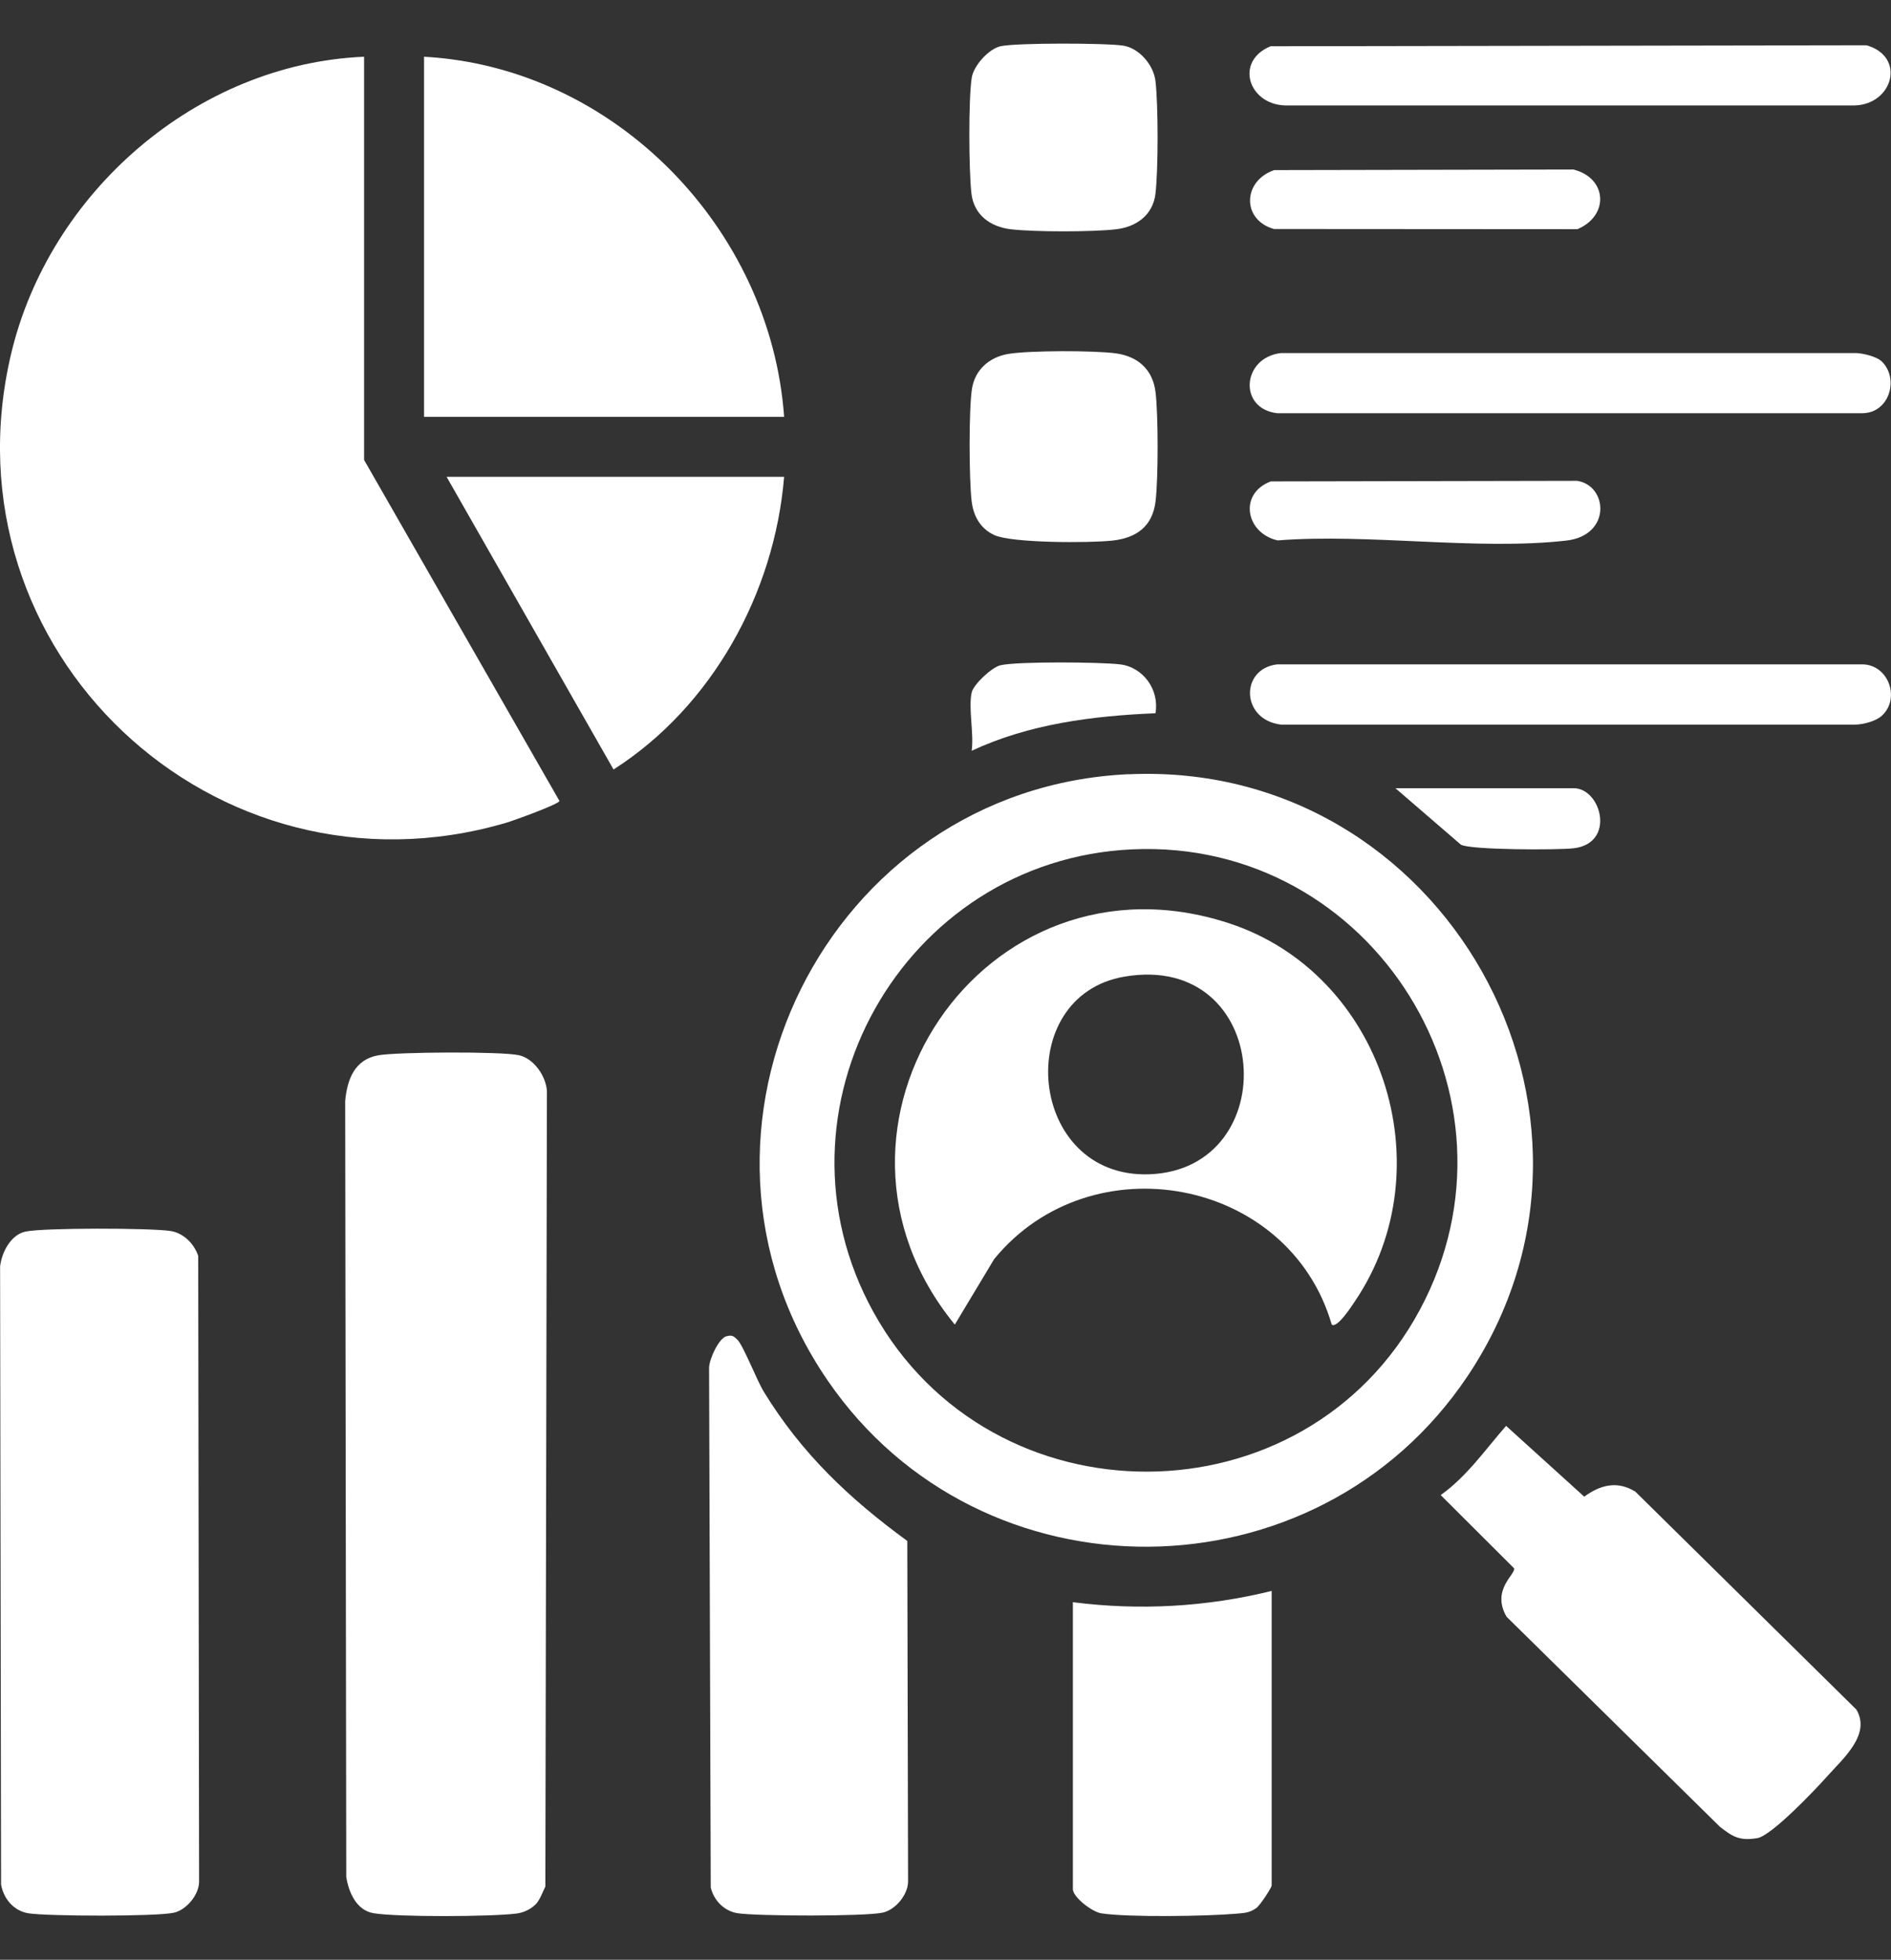
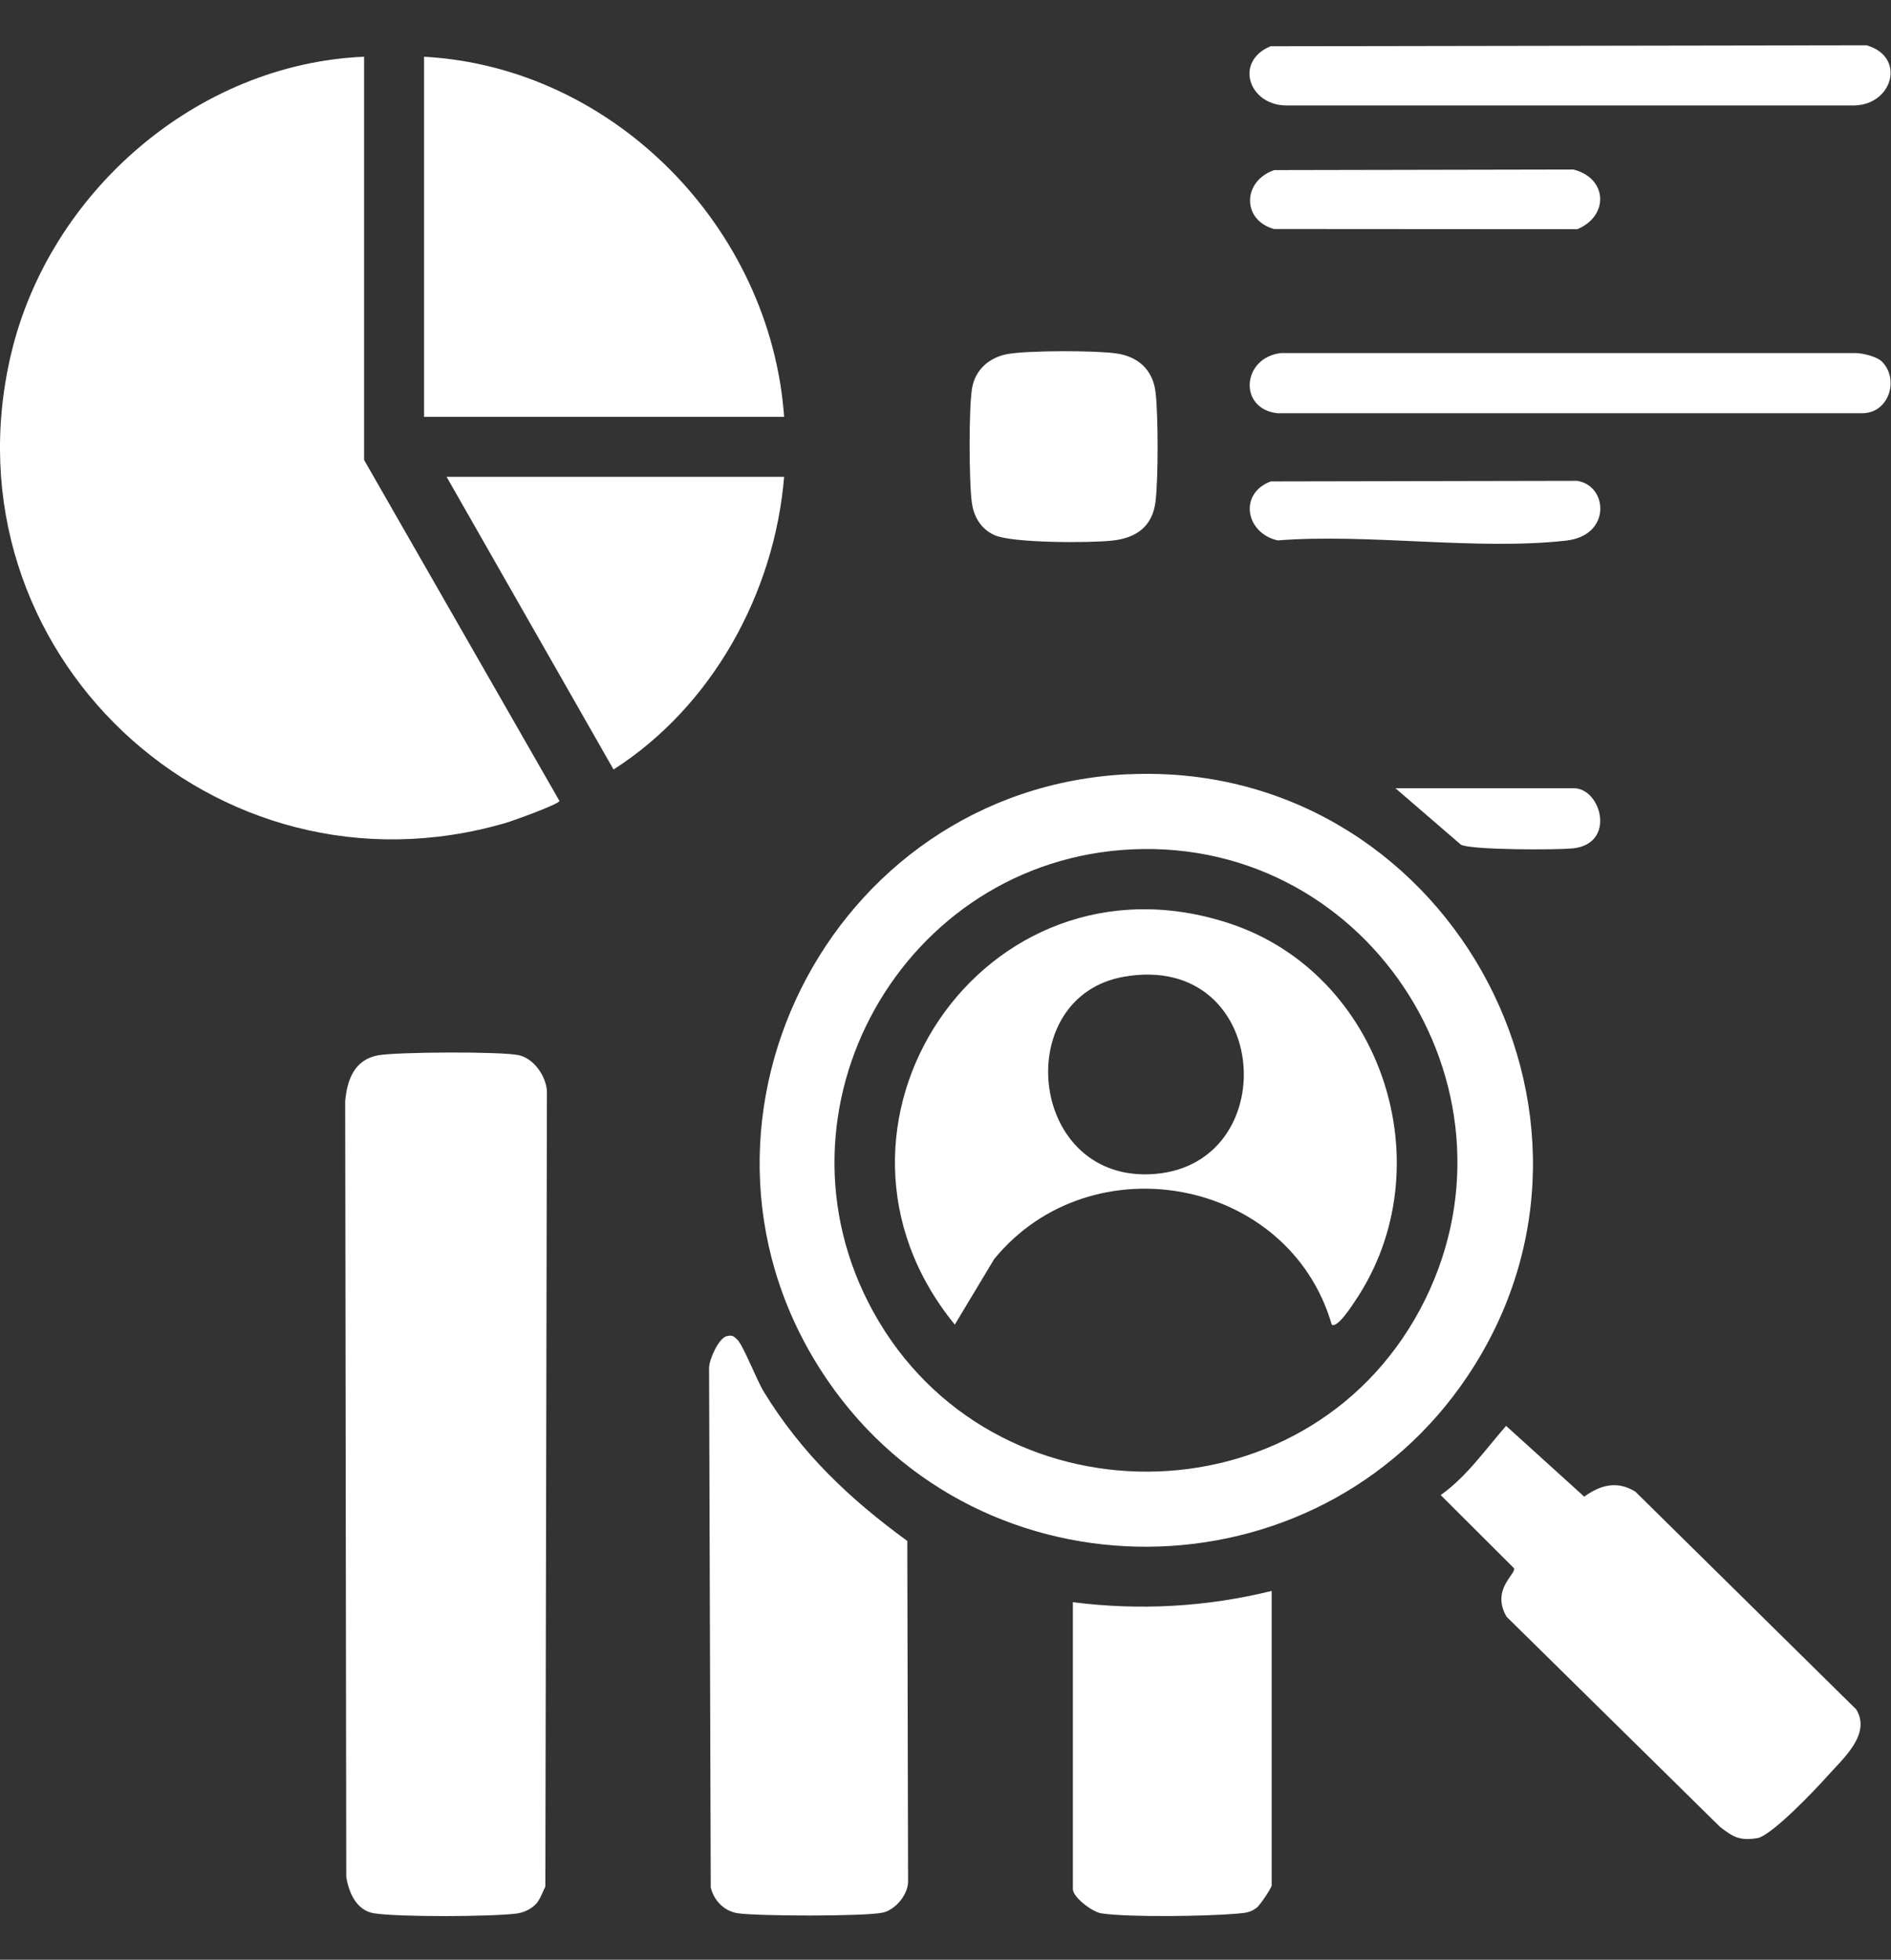
<svg xmlns="http://www.w3.org/2000/svg" id="Layer_3" data-name="Layer 3" viewBox="0 0 193 200">
  <rect x="0" y="0" width="193" height="200" fill="#333333" stroke="none" />
  <defs>
    <style>
      .cls-1 {
        fill: #fff;
      }
    </style>
  </defs>
  <path class="cls-1" d="M37.16,5.79v41.15l19.94,34.8c-.05.33-4.72,2.02-5.48,2.24C21.9,92.66-5.99,66.42,1.12,36.17,5.01,19.65,20.06,6.51,37.16,5.79Z" />
  <path class="cls-1" d="M54.63,194.38c-.51.5-1.24.83-1.96.91-2.59.32-12.08.37-14.54-.04-1.76-.29-2.55-2.15-2.79-3.71l-.11-79.16c.2-2.23.97-4.25,3.36-4.68,1.92-.35,12.6-.41,14.38-.01,1.54.35,2.76,2.15,2.85,3.66l-.16,81.18c-.29.59-.56,1.39-1.02,1.85Z" />
  <path class="cls-1" d="M115.17,79.02c32.1-1.49,52.54,34.63,34.62,61.41-15.4,23.01-49.67,23.29-65.32.45-17.46-25.47-.04-60.44,30.7-61.87ZM115.55,86.68c-23.43,1.08-37.79,26.63-26.4,47.23,12.04,21.78,43.98,21.71,55.77-.25,11.66-21.73-4.79-48.11-29.37-46.98Z" />
-   <path class="cls-1" d="M2.59,125.69c1.81-.4,12.83-.38,14.83-.06,1.32.21,2.41,1.31,2.81,2.55l.09,63.86c-.01,1.34-1.3,2.88-2.58,3.16-1.79.4-12.84.37-14.83.06-1.51-.24-2.55-1.49-2.8-2.94L.01,129.24c.17-1.42,1.06-3.21,2.58-3.55Z" />
  <path class="cls-1" d="M80.03,42.54h-36.75V5.79c19.41,1.07,35.37,17.49,36.75,36.75Z" />
  <path class="cls-1" d="M74.16,136.37c.55-.15.71-.02,1.09.34.6.57,2,4.18,2.71,5.33,3.85,6.29,8.73,10.91,14.64,15.22l.08,34.77c-.01,1.34-1.3,2.88-2.58,3.16-1.8.4-12.84.37-14.83.06-1.37-.22-2.42-1.31-2.73-2.63l-.17-53.05c.03-.88.97-2.98,1.79-3.21Z" />
  <path class="cls-1" d="M153.72,145.52l7.97,7.22c1.66-1.21,3.38-1.65,5.22-.51l22.55,22.23c1.53,2.55-1.35,5-3,6.85-1.21,1.36-5.67,6.05-7.11,6.28-1.79.29-2.47-.12-3.79-1.14l-21.8-21.46c-1.61-2.8,1.02-4.37.76-4.95l-7.48-7.46c2.68-1.91,4.54-4.63,6.69-7.08Z" />
  <path class="cls-1" d="M129.79,162.36v30.05c0,.24-1.18,2.02-1.54,2.29-.72.53-1.24.52-2.08.6-2.94.26-11.03.39-13.78-.04-.94-.15-2.89-1.65-2.89-2.47v-29.28c6.81.87,13.63.49,20.29-1.15Z" />
  <path class="cls-1" d="M80.03,48.66c-.98,11.87-7.34,23.43-17.41,29.87l-17.04-29.87h34.45Z" />
  <path class="cls-1" d="M192.08,36.91c1.78,1.78.73,5.24-1.99,5.26h-59.73c-4.01-.46-3.6-5.68.38-6.14h58.6c.77,0,2.23.36,2.74.88Z" />
-   <path class="cls-1" d="M192.07,73.04c-.61.56-1.89.9-2.73.91h-58.6c-4.09-.49-4.21-5.7-.38-6.15h59.73c2.66.04,3.89,3.49,1.98,5.24Z" />
  <path class="cls-1" d="M129.69,4.72l60.8-.1c4.05,1.14,2.73,6.01-1.17,6.14h-58.19c-3.73-.14-5.13-4.53-1.45-6.04Z" />
  <path class="cls-1" d="M102.9,36.12c2.17-.36,8.76-.36,10.98-.06s3.78,1.62,4.06,3.98.28,8.77,0,11.12c-.31,2.56-1.94,3.74-4.41,4.01-2.26.25-10.26.27-12.06-.57-1.4-.65-2.12-1.92-2.3-3.44-.27-2.24-.3-9.31.03-11.47.3-1.97,1.8-3.25,3.7-3.57Z" />
-   <path class="cls-1" d="M102.12,4.72c1.6-.36,10.77-.34,12.53-.06,1.63.26,3.09,1.98,3.28,3.61.29,2.46.29,9.04,0,11.5-.26,2.17-1.94,3.39-4.03,3.63-2.42.28-8.3.28-10.72,0-2.08-.24-3.77-1.45-4.03-3.63-.27-2.29-.32-9.66.03-11.85.2-1.23,1.72-2.92,2.93-3.2Z" />
  <path class="cls-1" d="M129.69,49.13l31.28-.06c3.15.49,3.51,5.58-1.12,6.1-9.13,1.03-20.12-.75-29.45-.02-3.27-.74-4.01-4.78-.7-6.02Z" />
  <path class="cls-1" d="M130.07,17.36l30.52-.06c3.48.88,3.65,4.73.4,6.09l-30.97-.02c-3.32-.94-3.2-4.93.06-6.02Z" />
-   <path class="cls-1" d="M99.17,70.68c.18-.83,2.06-2.59,2.95-2.79,1.75-.4,10.17-.33,12.18-.09,2.39.28,4.05,2.61,3.63,4.99-6.42.27-12.9,1.09-18.76,3.83.25-1.73-.35-4.34,0-5.93Z" />
+   <path class="cls-1" d="M99.17,70.68Z" />
  <path class="cls-1" d="M142.43,80.44h18.18c2.82,0,4.33,5.62,0,6.13-1.6.19-10.56.18-11.51-.37l-6.68-5.76Z" />
  <path class="cls-1" d="M135.92,135.18c-4.36-15-24.56-18.76-34.45-6.69l-4.02,6.69c-16.47-20.12,2.89-49.15,27.95-40.97,15.7,5.12,22.13,24.9,12.9,38.57-.34.51-1.82,2.81-2.38,2.4ZM114.76,99.67c-11.54,1.97-9.88,20.6,2.53,20.17,13.88-.49,12.59-22.75-2.53-20.17Z" />
</svg>